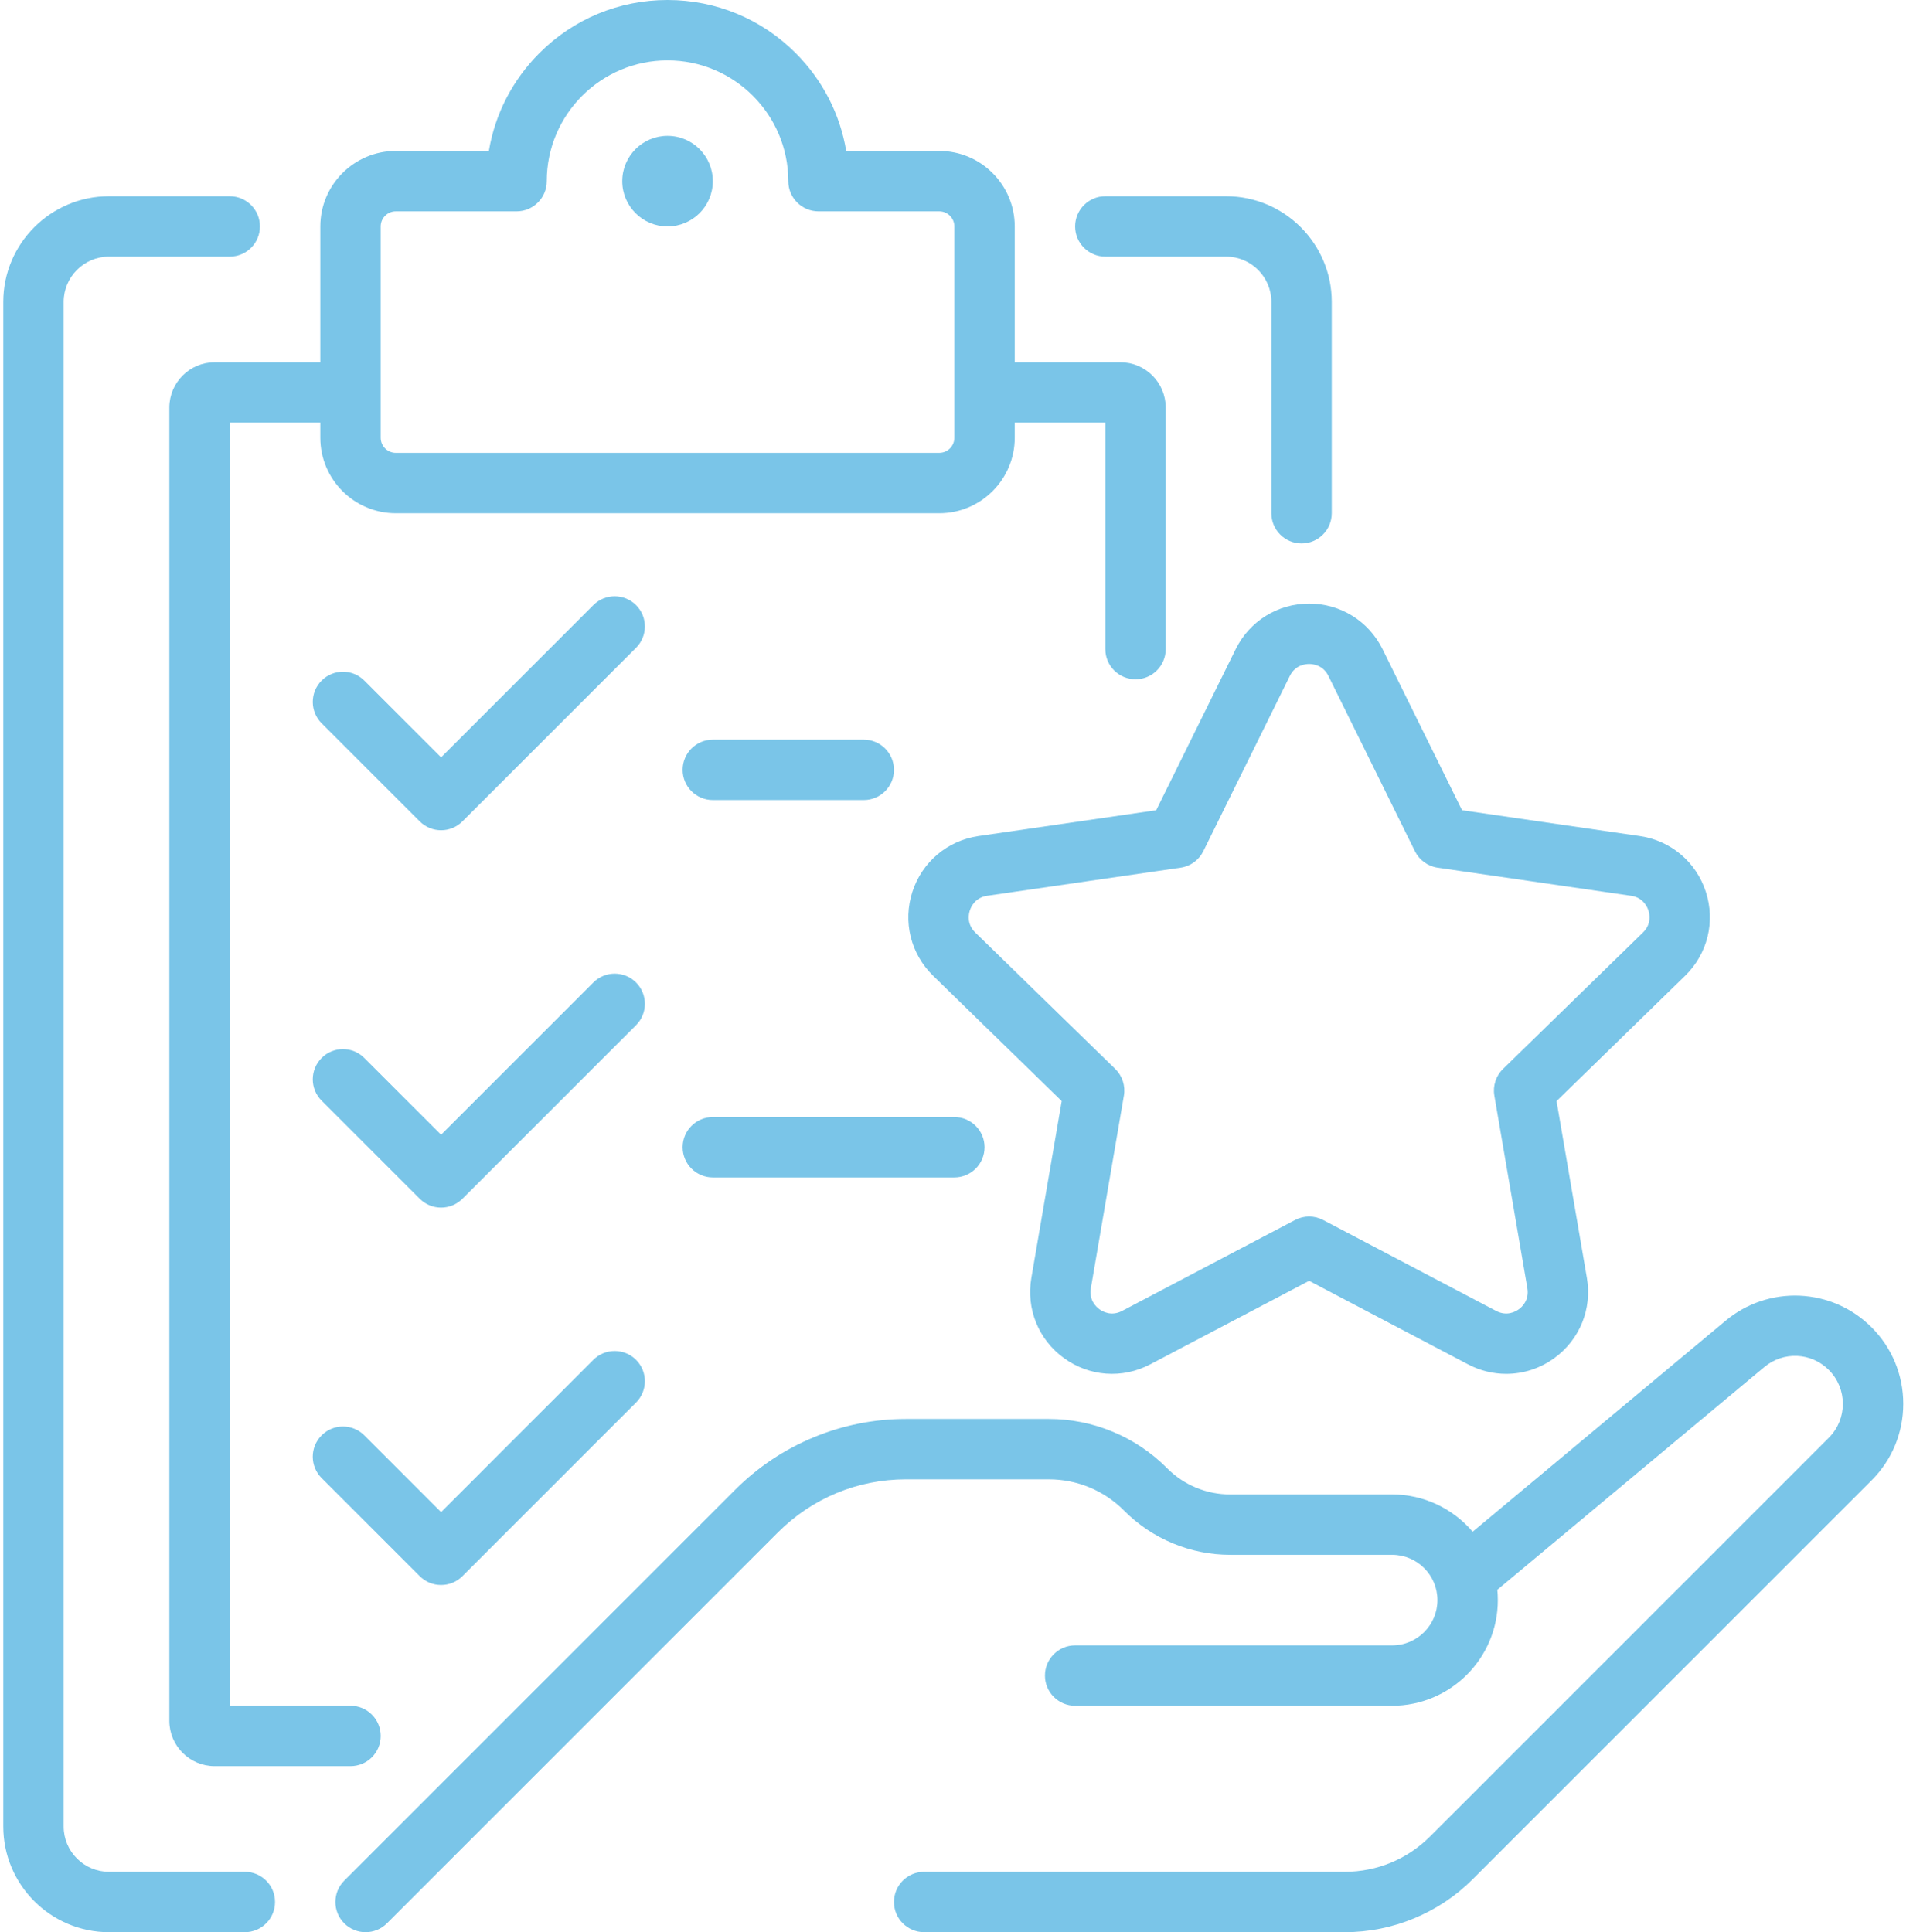
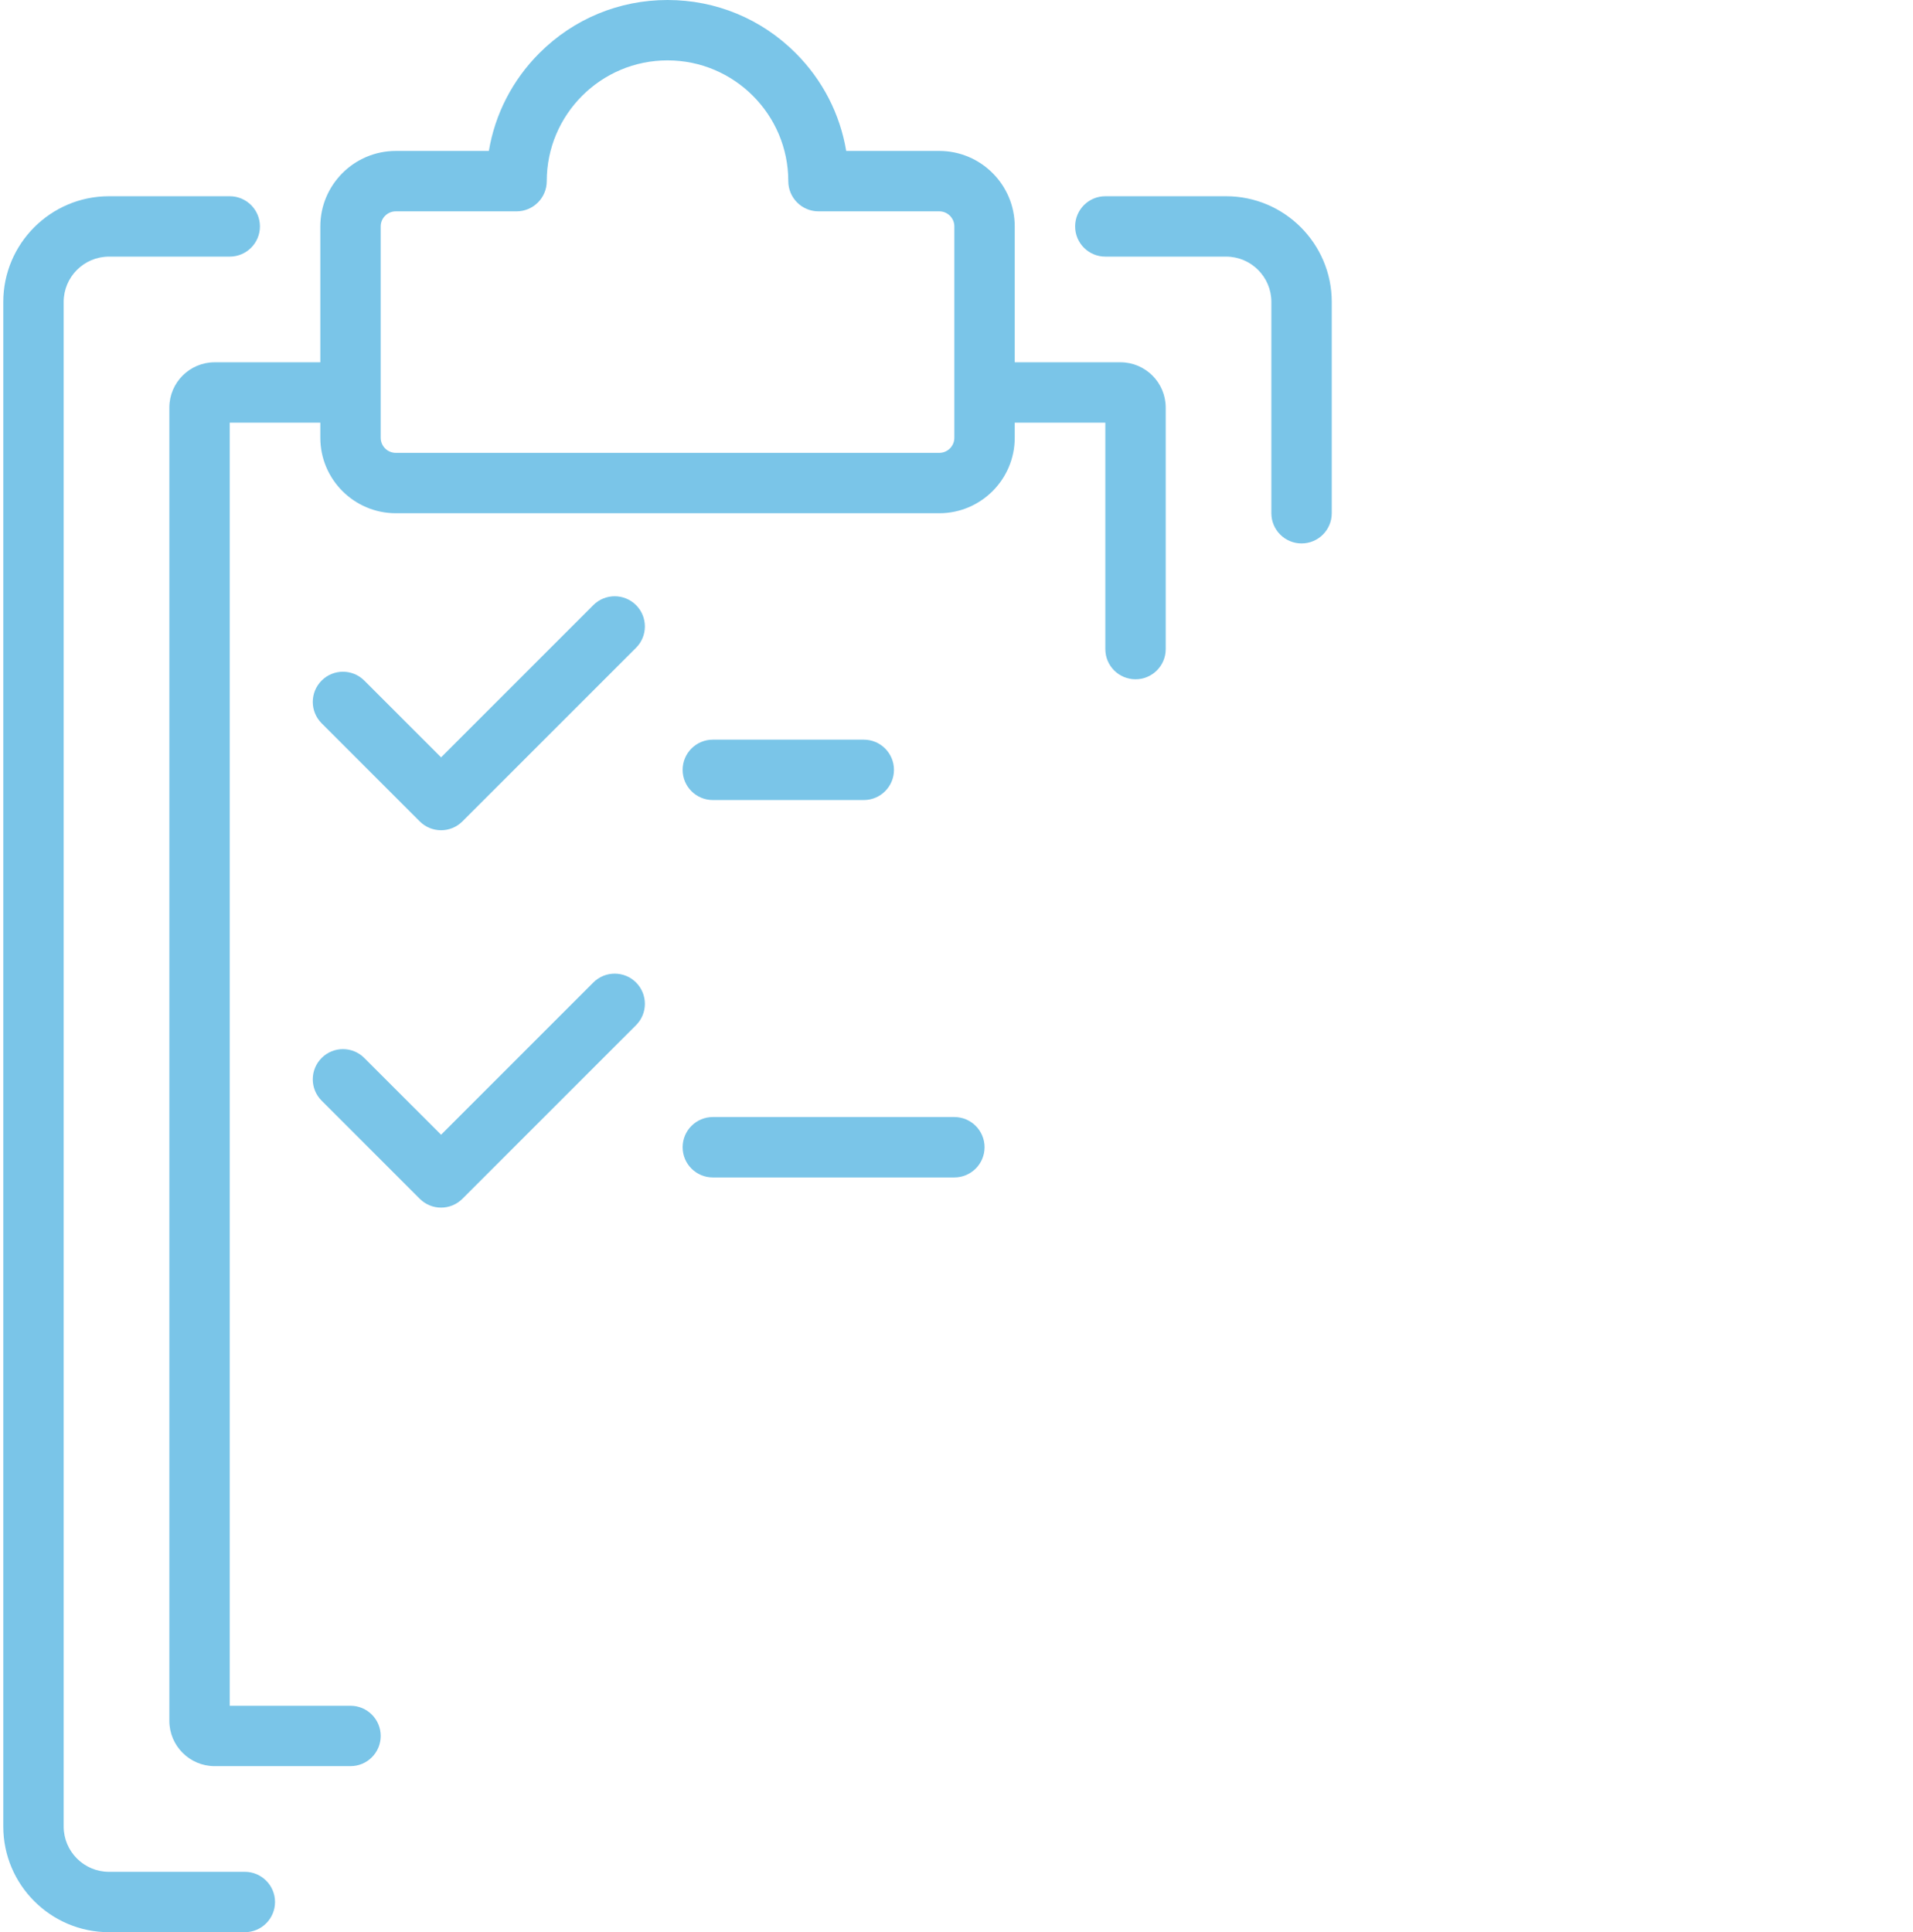
<svg xmlns="http://www.w3.org/2000/svg" width="99" height="100" viewBox="0 0 99 100" fill="none">
  <g id="Group">
-     <path id="Vector" d="M96.855 68.694C95.863 67.702 94.546 67.121 93.145 67.058C91.744 66.995 90.379 67.455 89.303 68.353L76.211 79.274C75.207 78.094 73.712 77.344 72.045 77.344H63.67C62.435 77.344 61.274 76.863 60.402 75.991L60.379 75.967C59.572 75.161 58.63 74.531 57.577 74.095C56.523 73.659 55.411 73.438 54.271 73.438H46.888C45.238 73.438 43.629 73.758 42.105 74.389C40.581 75.02 39.216 75.932 38.049 77.099L17.815 97.333C17.205 97.943 17.205 98.932 17.815 99.542C18.12 99.847 18.52 100 18.92 100C19.32 100 19.72 99.847 20.025 99.542L40.259 79.308C42.03 77.538 44.384 76.562 46.888 76.562H54.271C55.743 76.562 57.128 77.136 58.168 78.176L58.191 78.199C58.914 78.922 59.76 79.488 60.705 79.879C61.65 80.27 62.647 80.469 63.67 80.469H72.045C73.338 80.469 74.389 81.52 74.389 82.812C74.389 84.105 73.338 85.156 72.045 85.156H55.639C54.776 85.156 54.077 85.856 54.077 86.719C54.077 87.582 54.776 88.281 55.639 88.281H72.045C75.061 88.281 77.514 85.828 77.514 82.812C77.514 82.632 77.505 82.454 77.488 82.278L91.304 70.753C92.296 69.926 93.732 69.99 94.645 70.903C95.612 71.87 95.612 73.443 94.645 74.409L74.01 95.044C72.829 96.225 71.26 96.875 69.59 96.875H47.827C46.964 96.875 46.264 97.575 46.264 98.438C46.264 99.3 46.964 100 47.827 100H69.59C70.828 100 72.035 99.76 73.178 99.286C74.321 98.813 75.345 98.129 76.22 97.254L96.855 76.619C97.913 75.56 98.496 74.153 98.496 72.656C98.496 71.159 97.913 69.752 96.855 68.694Z" fill="#7AC5E8" />
-     <path id="Vector_2" d="M63.946 33.602L59.835 41.933L50.641 43.269C49.032 43.503 47.721 44.608 47.218 46.155C46.716 47.701 47.127 49.366 48.291 50.501L54.944 56.986L53.373 66.142C53.099 67.745 53.745 69.334 55.06 70.289C56.375 71.245 58.086 71.369 59.525 70.612L67.748 66.289L75.972 70.612C76.597 70.941 77.275 71.104 77.949 71.104C78.824 71.104 79.694 70.829 80.437 70.289C81.752 69.334 82.398 67.745 82.124 66.142L80.553 56.986L87.206 50.501C88.37 49.366 88.781 47.701 88.279 46.155C87.776 44.608 86.465 43.503 84.856 43.269L75.662 41.933L71.551 33.602C70.831 32.144 69.374 31.239 67.748 31.239C66.123 31.239 64.666 32.144 63.946 33.602ZM68.748 34.985L73.223 44.053C73.451 44.514 73.891 44.834 74.4 44.907L84.406 46.361C85.026 46.451 85.242 46.922 85.307 47.12C85.371 47.319 85.472 47.827 85.024 48.263L77.784 55.321C77.415 55.68 77.247 56.198 77.334 56.704L79.043 66.671C79.149 67.287 78.769 67.639 78.6 67.761C78.431 67.884 77.98 68.137 77.426 67.846L68.475 63.141C68.02 62.901 67.477 62.901 67.021 63.141L58.071 67.846C57.517 68.137 57.066 67.884 56.897 67.761C56.728 67.639 56.348 67.287 56.453 66.671L58.163 56.704C58.25 56.198 58.082 55.68 57.713 55.321L50.472 48.263C50.025 47.827 50.126 47.319 50.19 47.12C50.255 46.922 50.471 46.451 51.09 46.361L61.097 44.907C61.606 44.834 62.046 44.514 62.273 44.053L66.749 34.985C67.025 34.424 67.54 34.364 67.748 34.364C67.957 34.364 68.472 34.424 68.748 34.985Z" fill="#7AC5E8" />
    <path id="Vector_3" d="M11.108 18.75C9.816 18.75 8.764 19.801 8.764 21.094V89.062C8.764 90.355 9.816 91.406 11.108 91.406H18.139C19.002 91.406 19.702 90.707 19.702 89.844C19.702 88.981 19.002 88.281 18.139 88.281H11.889V21.875H16.577V22.656C16.577 24.81 18.329 26.562 20.483 26.562H48.608C50.762 26.562 52.514 24.81 52.514 22.656V21.875H57.202V33.594C57.202 34.457 57.901 35.156 58.764 35.156C59.627 35.156 60.327 34.457 60.327 33.594V21.094C60.327 19.801 59.275 18.75 57.983 18.75H52.514V11.719C52.514 9.565 50.762 7.812 48.608 7.812H43.792C43.473 5.902 42.571 4.143 41.175 2.746C39.404 0.975 37.05 0 34.545 0C32.041 0 29.687 0.975 27.916 2.746C26.52 4.143 25.618 5.902 25.299 7.812H20.483C18.329 7.812 16.577 9.565 16.577 11.719V18.75H11.108ZM20.483 10.938H26.733C27.596 10.938 28.295 10.238 28.295 9.375C28.295 5.929 31.099 3.125 34.545 3.125C37.992 3.125 40.795 5.929 40.795 9.375C40.795 10.238 41.495 10.938 42.358 10.938H48.608C49.039 10.938 49.389 11.288 49.389 11.719V22.656C49.389 23.087 49.039 23.438 48.608 23.438H20.483C20.052 23.438 19.702 23.087 19.702 22.656V20.313C19.702 20.313 19.702 20.313 19.702 20.312C19.702 20.312 19.702 20.312 19.702 20.312V11.719C19.702 11.288 20.052 10.938 20.483 10.938Z" fill="#7AC5E8" />
    <path id="Vector_4" d="M12.67 96.875H5.639C4.347 96.875 3.295 95.824 3.295 94.531V15.625C3.295 14.333 4.347 13.281 5.639 13.281H11.889C12.752 13.281 13.452 12.582 13.452 11.719C13.452 10.856 12.752 10.156 11.889 10.156H5.639C2.624 10.156 0.17 12.61 0.17 15.625V94.531C0.17 97.547 2.624 100 5.639 100H12.67C13.533 100 14.233 99.3 14.233 98.438C14.233 97.575 13.533 96.875 12.67 96.875Z" fill="#7AC5E8" />
    <path id="Vector_5" d="M57.202 13.281H63.452C64.744 13.281 65.795 14.333 65.795 15.625V26.562C65.795 27.425 66.495 28.125 67.358 28.125C68.221 28.125 68.92 27.425 68.92 26.562V15.625C68.92 12.61 66.467 10.156 63.452 10.156H57.202C56.339 10.156 55.639 10.856 55.639 11.719C55.639 12.582 56.339 13.281 57.202 13.281Z" fill="#7AC5E8" />
-     <path id="Vector_6" d="M34.545 11.719C35.84 11.719 36.889 10.669 36.889 9.375C36.889 8.081 35.84 7.031 34.545 7.031C33.251 7.031 32.202 8.081 32.202 9.375C32.202 10.669 33.251 11.719 34.545 11.719Z" fill="#7AC5E8" />
    <path id="Vector_7" d="M32.916 31.317C32.306 30.707 31.316 30.707 30.706 31.317L22.827 39.197L18.853 35.223C18.243 34.613 17.254 34.613 16.644 35.223C16.034 35.834 16.034 36.823 16.644 37.433L21.722 42.511C22.027 42.816 22.427 42.969 22.827 42.969C23.227 42.969 23.626 42.816 23.931 42.511L32.916 33.527C33.526 32.916 33.526 31.927 32.916 31.317Z" fill="#7AC5E8" />
    <path id="Vector_8" d="M36.889 41.406H44.702C45.565 41.406 46.264 40.707 46.264 39.844C46.264 38.981 45.565 38.281 44.702 38.281H36.889C36.026 38.281 35.327 38.981 35.327 39.844C35.327 40.707 36.026 41.406 36.889 41.406Z" fill="#7AC5E8" />
    <path id="Vector_9" d="M32.916 50.848C32.306 50.238 31.316 50.238 30.706 50.848L22.827 58.728L18.853 54.755C18.243 54.144 17.254 54.144 16.644 54.755C16.034 55.365 16.034 56.354 16.644 56.964L21.722 62.042C22.027 62.347 22.427 62.5 22.827 62.5C23.227 62.5 23.626 62.347 23.931 62.042L32.916 53.058C33.526 52.448 33.526 51.459 32.916 50.848Z" fill="#7AC5E8" />
    <path id="Vector_10" d="M36.889 60.938H49.389C50.252 60.938 50.952 60.238 50.952 59.375C50.952 58.512 50.252 57.812 49.389 57.812H36.889C36.026 57.812 35.327 58.512 35.327 59.375C35.327 60.238 36.026 60.938 36.889 60.938Z" fill="#7AC5E8" />
-     <path id="Vector_11" d="M30.706 70.379L22.827 78.259L18.853 74.286C18.243 73.676 17.254 73.676 16.644 74.286C16.033 74.896 16.033 75.885 16.644 76.496L21.722 81.574C22.027 81.879 22.427 82.031 22.827 82.031C23.226 82.031 23.626 81.879 23.931 81.574L32.916 72.589C33.526 71.979 33.526 70.99 32.916 70.379C32.306 69.769 31.316 69.769 30.706 70.379Z" fill="#7AC5E8" />
  </g>
</svg>